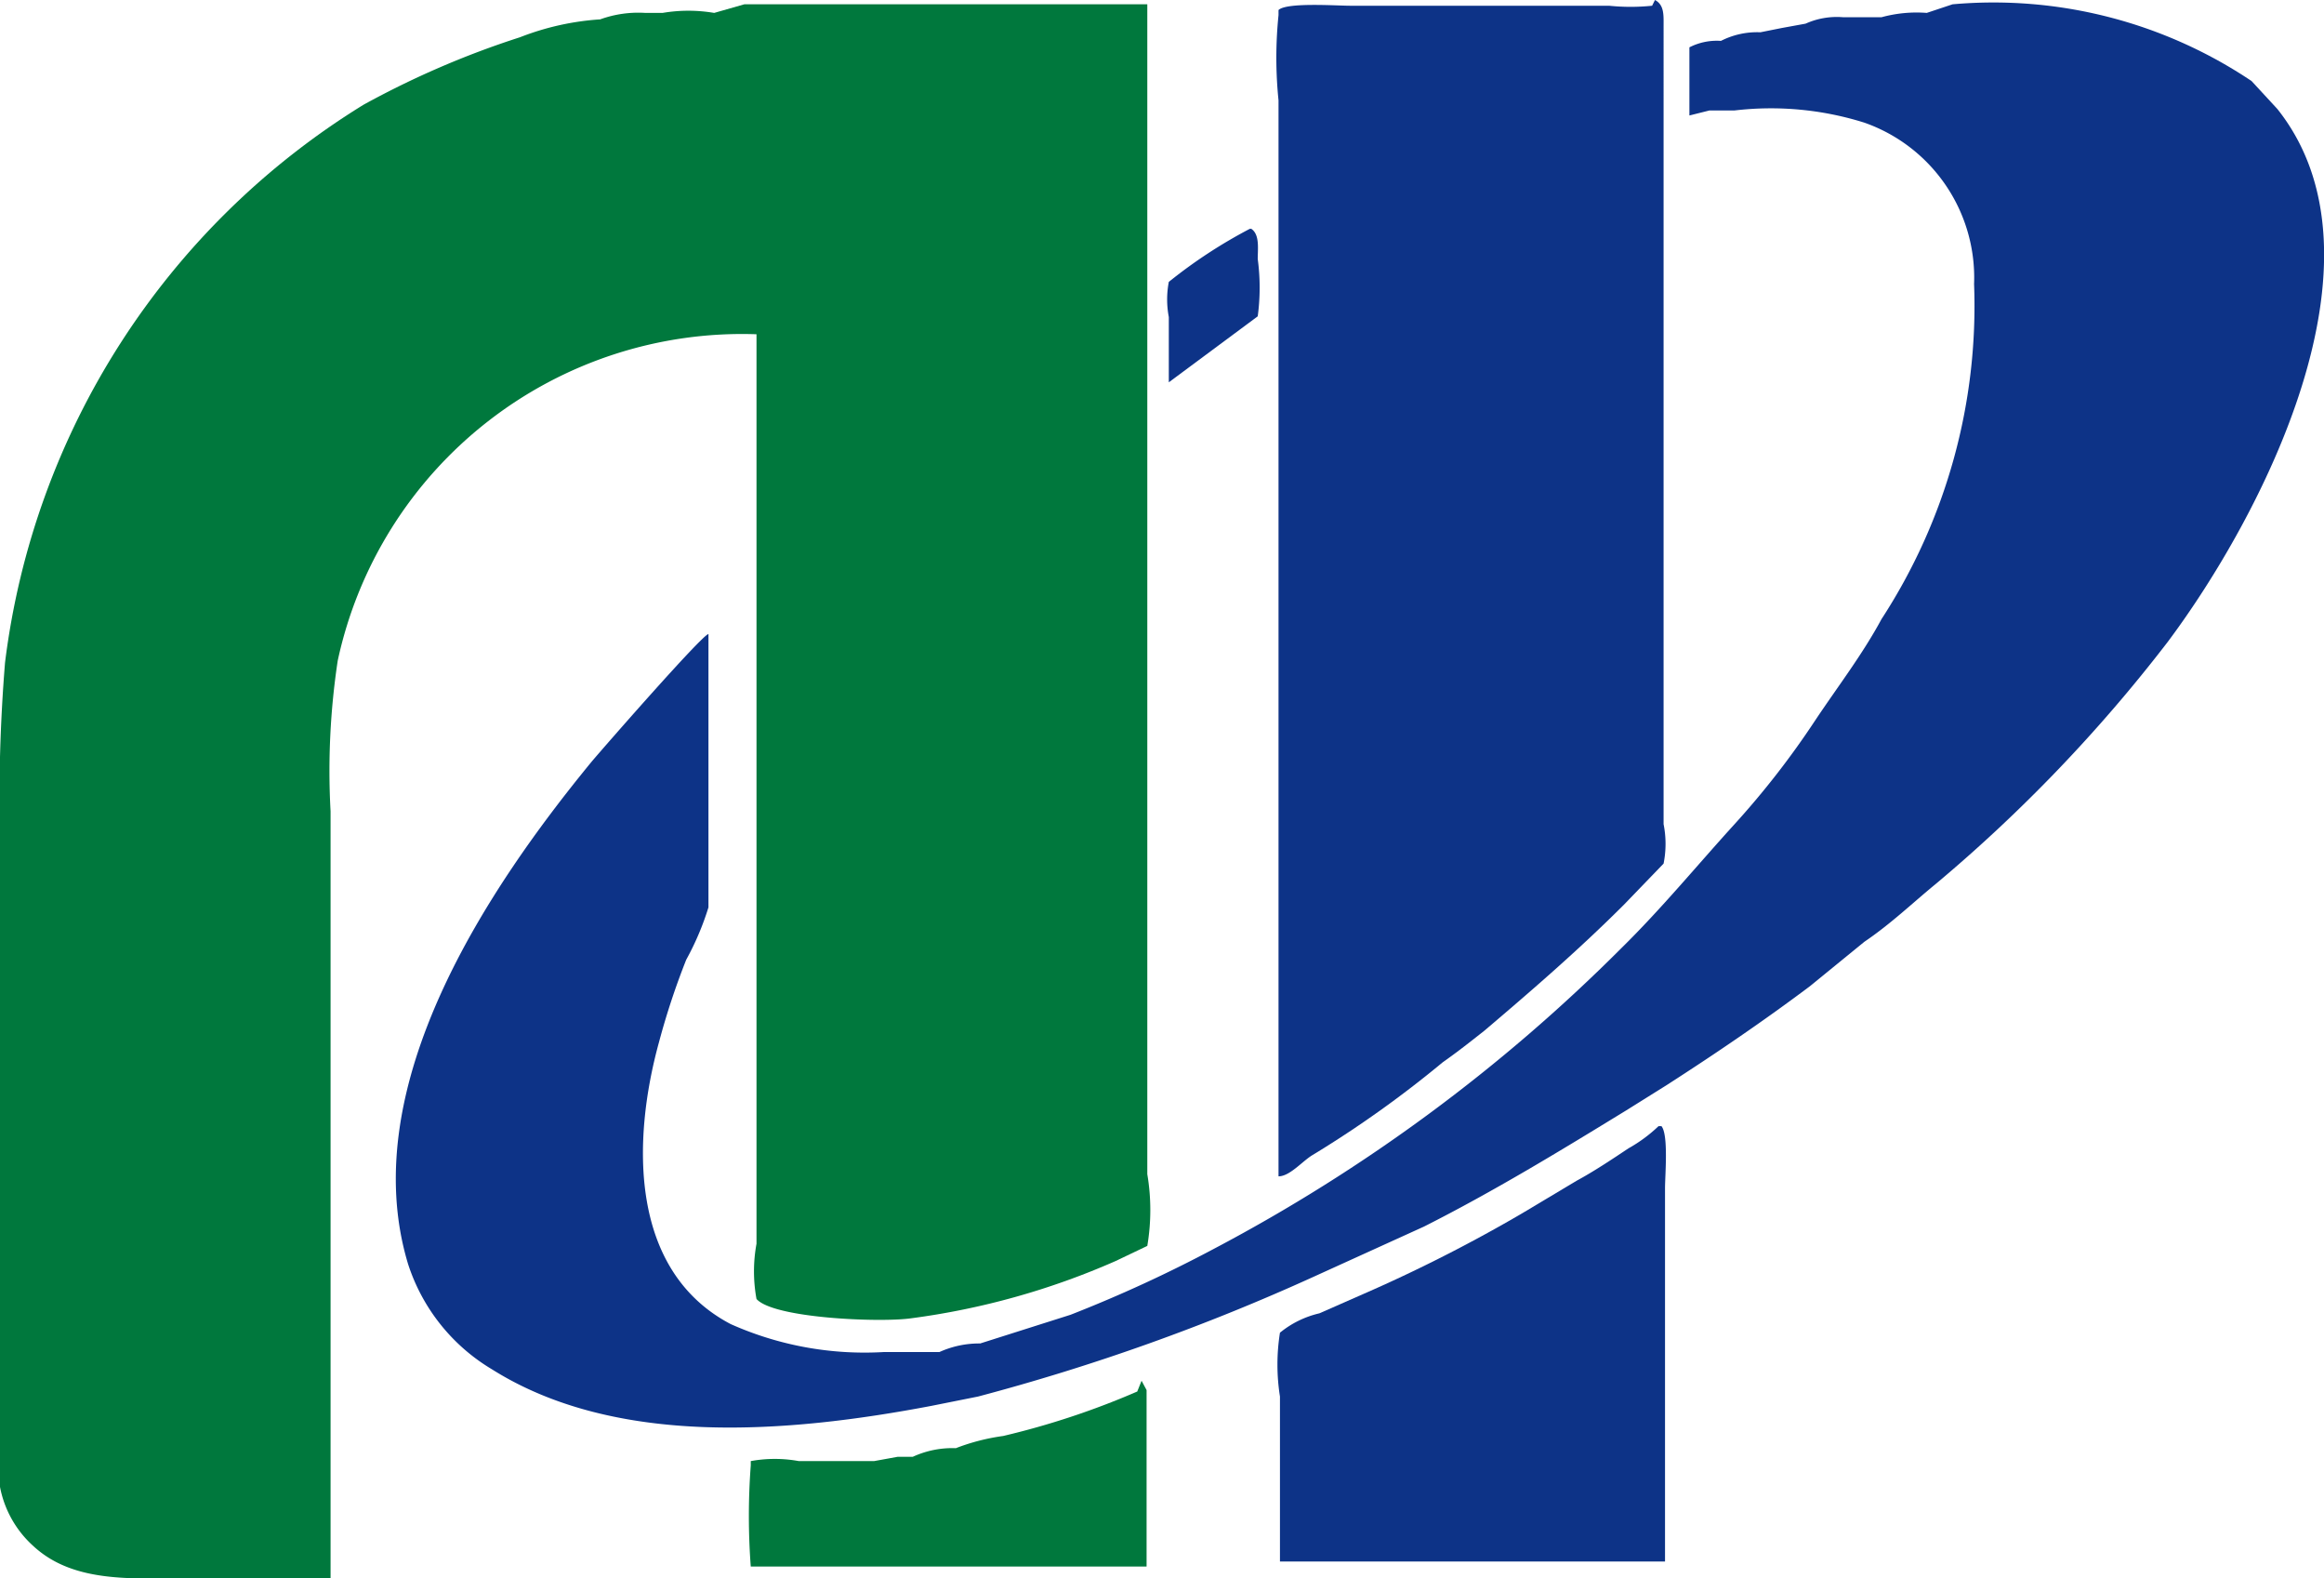
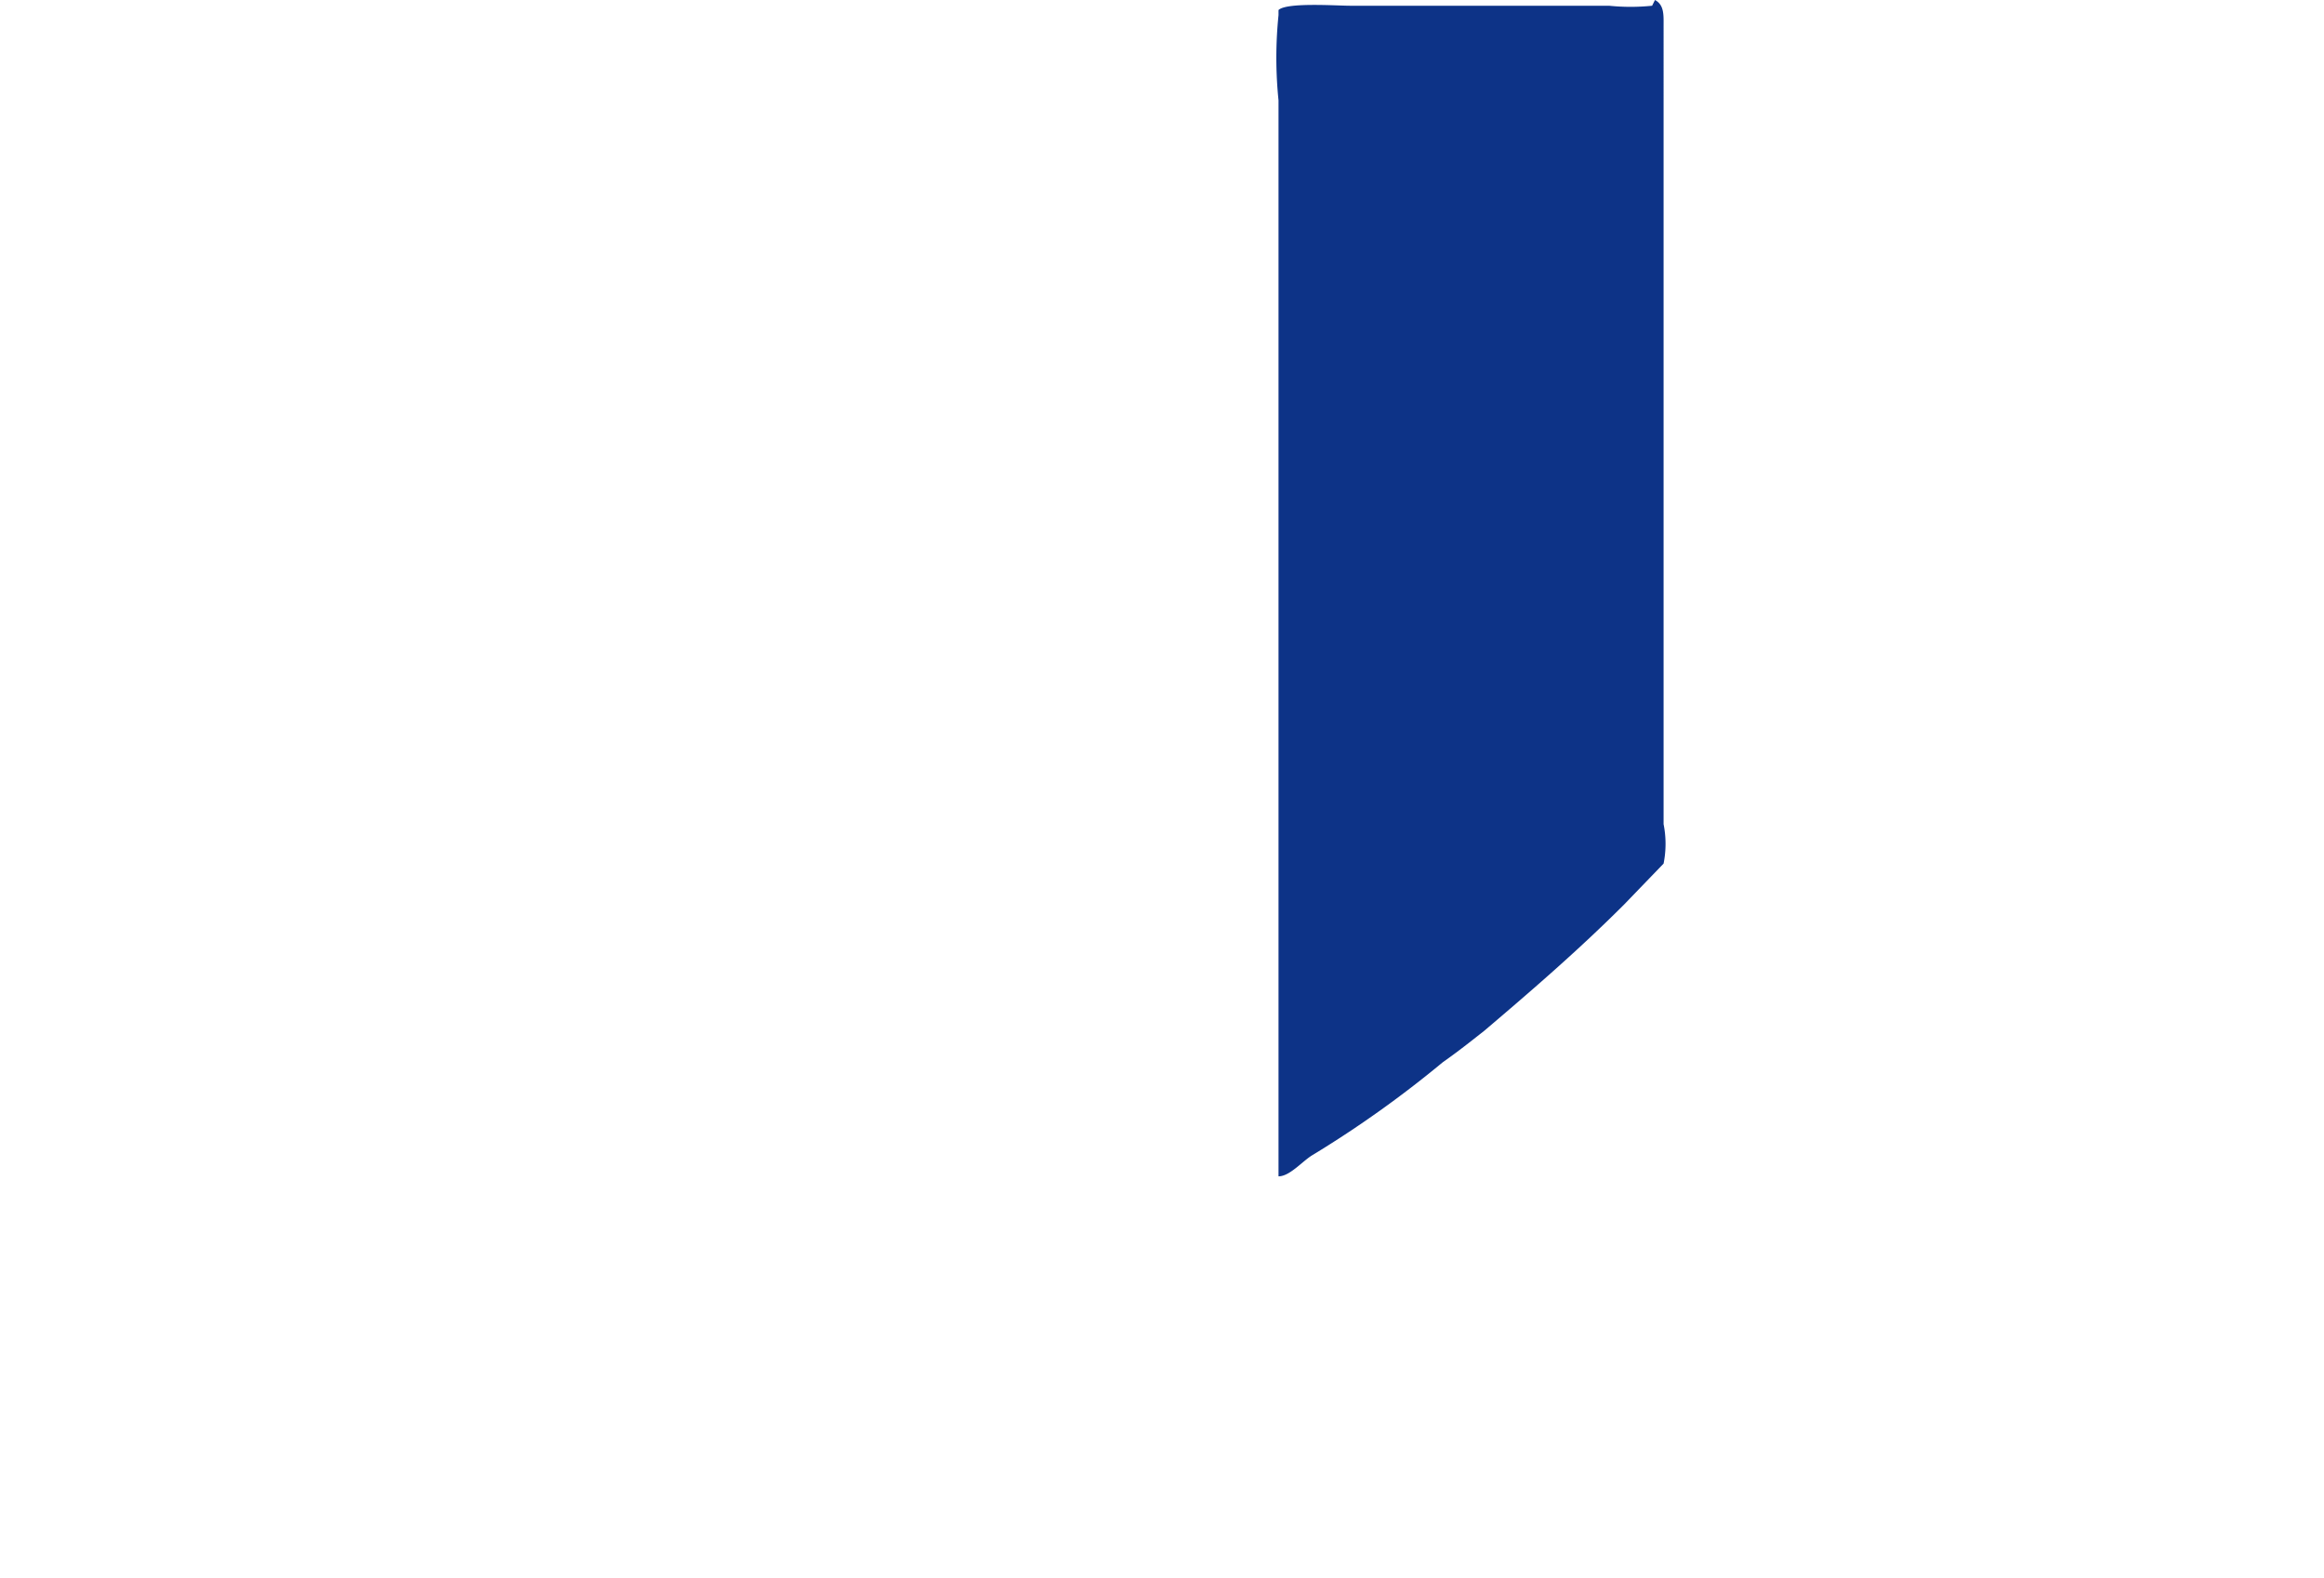
<svg xmlns="http://www.w3.org/2000/svg" viewBox="0 0 32.41 22">
  <defs>
    <style>.cls-1{fill:#0d3387;}.cls-2{fill:#00783d;}</style>
  </defs>
  <title>アセット 8</title>
  <g id="レイヤー_2" data-name="レイヤー 2">
    <g id="TYPE-1_April-4" data-name="TYPE-1 April-4">
      <path class="cls-1" d="M23.08,0c.13.07.12.21.12.36V11.49a1.4,1.4,0,0,1,0,.55l-.55.57c-.63.63-1.29,1.2-1.95,1.76-.19.15-.38.3-.58.44a15.25,15.25,0,0,1-1.81,1.29c-.14.08-.32.3-.48.3v-15a5.85,5.85,0,0,1,0-1.19l0-.07c.11-.11.81-.06,1-.06h2.22l.58,0h.81a2.94,2.94,0,0,0,.6,0" />
-       <path class="cls-2" d="M10.38.06H16V16.37a3,3,0,0,1,0,1l-.44.21a10.45,10.45,0,0,1-2.86.8c-.43.06-1.91,0-2.15-.27a2.13,2.13,0,0,1,0-.77V4.66A5.77,5.77,0,0,0,4.71,9.21a10.28,10.28,0,0,0-.1,2.1V22H2.8c-.88,0-1.75.1-2.34-.45A1.48,1.48,0,0,1,0,20.73a4.31,4.31,0,0,1,0-.81V11.79A24,24,0,0,1,.07,9.24a10.67,10.67,0,0,1,5-7.78A12.4,12.4,0,0,1,7.25.52,3.73,3.73,0,0,1,8.37.27,1.56,1.56,0,0,1,9,.18l.24,0a2.15,2.15,0,0,1,.72,0Z" />
-       <path class="cls-1" d="M27.23.06A6.46,6.46,0,0,1,31.4,1.13l.36.39c1.67,2.1-.25,5.72-1.53,7.43A21.43,21.43,0,0,1,27,12.32c-.33.27-.63.56-1,.81l-.76.62c-.64.48-1.3.93-2,1.38l-.56.35c-.93.57-1.85,1.13-2.82,1.62l-1.54.7a29.54,29.54,0,0,1-4.68,1.67l-.65.13c-2,.38-4.4.58-6.13-.51a2.66,2.66,0,0,1-1.17-1.47c-.75-2.49,1.14-5.27,2.56-7,.16-.19,1.55-1.78,1.63-1.78l0,0v2.46c0,.45,0,.9,0,1.35a3.9,3.9,0,0,1-.31.73,10.33,10.33,0,0,0-.38,1.15c-.38,1.38-.41,3.19,1,3.93a4.58,4.58,0,0,0,2.13.39l.27,0,.18,0,.33,0a1.35,1.35,0,0,1,.57-.12l1.26-.4a18.85,18.85,0,0,0,2-.92,23.56,23.56,0,0,0,5.68-4.19c.56-.55,1.07-1.17,1.58-1.73a11.84,11.84,0,0,0,1.12-1.44c.32-.48.66-.92.93-1.42a8,8,0,0,0,1.29-4.67A2.29,2.29,0,0,0,26,1.71a4.34,4.34,0,0,0-1.81-.17l-.35,0-.28.07V.72l0-.06A.84.84,0,0,1,24,.57a1.11,1.11,0,0,1,.55-.12l.3-.06.33-.06A1.06,1.06,0,0,1,25.7.24l.33,0,.21,0a1.85,1.85,0,0,1,.63-.06Z" />
-       <path class="cls-1" d="M17.45,3.19c.12.08.09.28.09.42a3,3,0,0,1,0,.8l-1.24.92V4.42a1.3,1.3,0,0,1,0-.49,6.91,6.91,0,0,1,1.13-.74" />
-       <path class="cls-1" d="M23.17,15.7l0,0c.1.12.05.68.05.87v5.08l0,.12v0H17.85V19.47a2.84,2.84,0,0,1,0-.89,1.35,1.35,0,0,1,.55-.27l.75-.33a21.2,21.2,0,0,0,2.07-1.06l.77-.46c.24-.13.48-.29.72-.45a2.07,2.07,0,0,0,.42-.31" />
-       <path class="cls-2" d="M15.92,19.25l.07.13c0,.25,0,.5,0,.75v1.71H11.62l-1.15,0a9.42,9.42,0,0,1,0-1.41l0-.06a1.87,1.87,0,0,1,.67,0l.18,0,.27,0,.36,0,.24,0,.33-.06.21,0a1.32,1.32,0,0,1,.6-.12,2.91,2.91,0,0,1,.66-.17,11.08,11.08,0,0,0,1.87-.62" />
    </g>
  </g>
</svg>